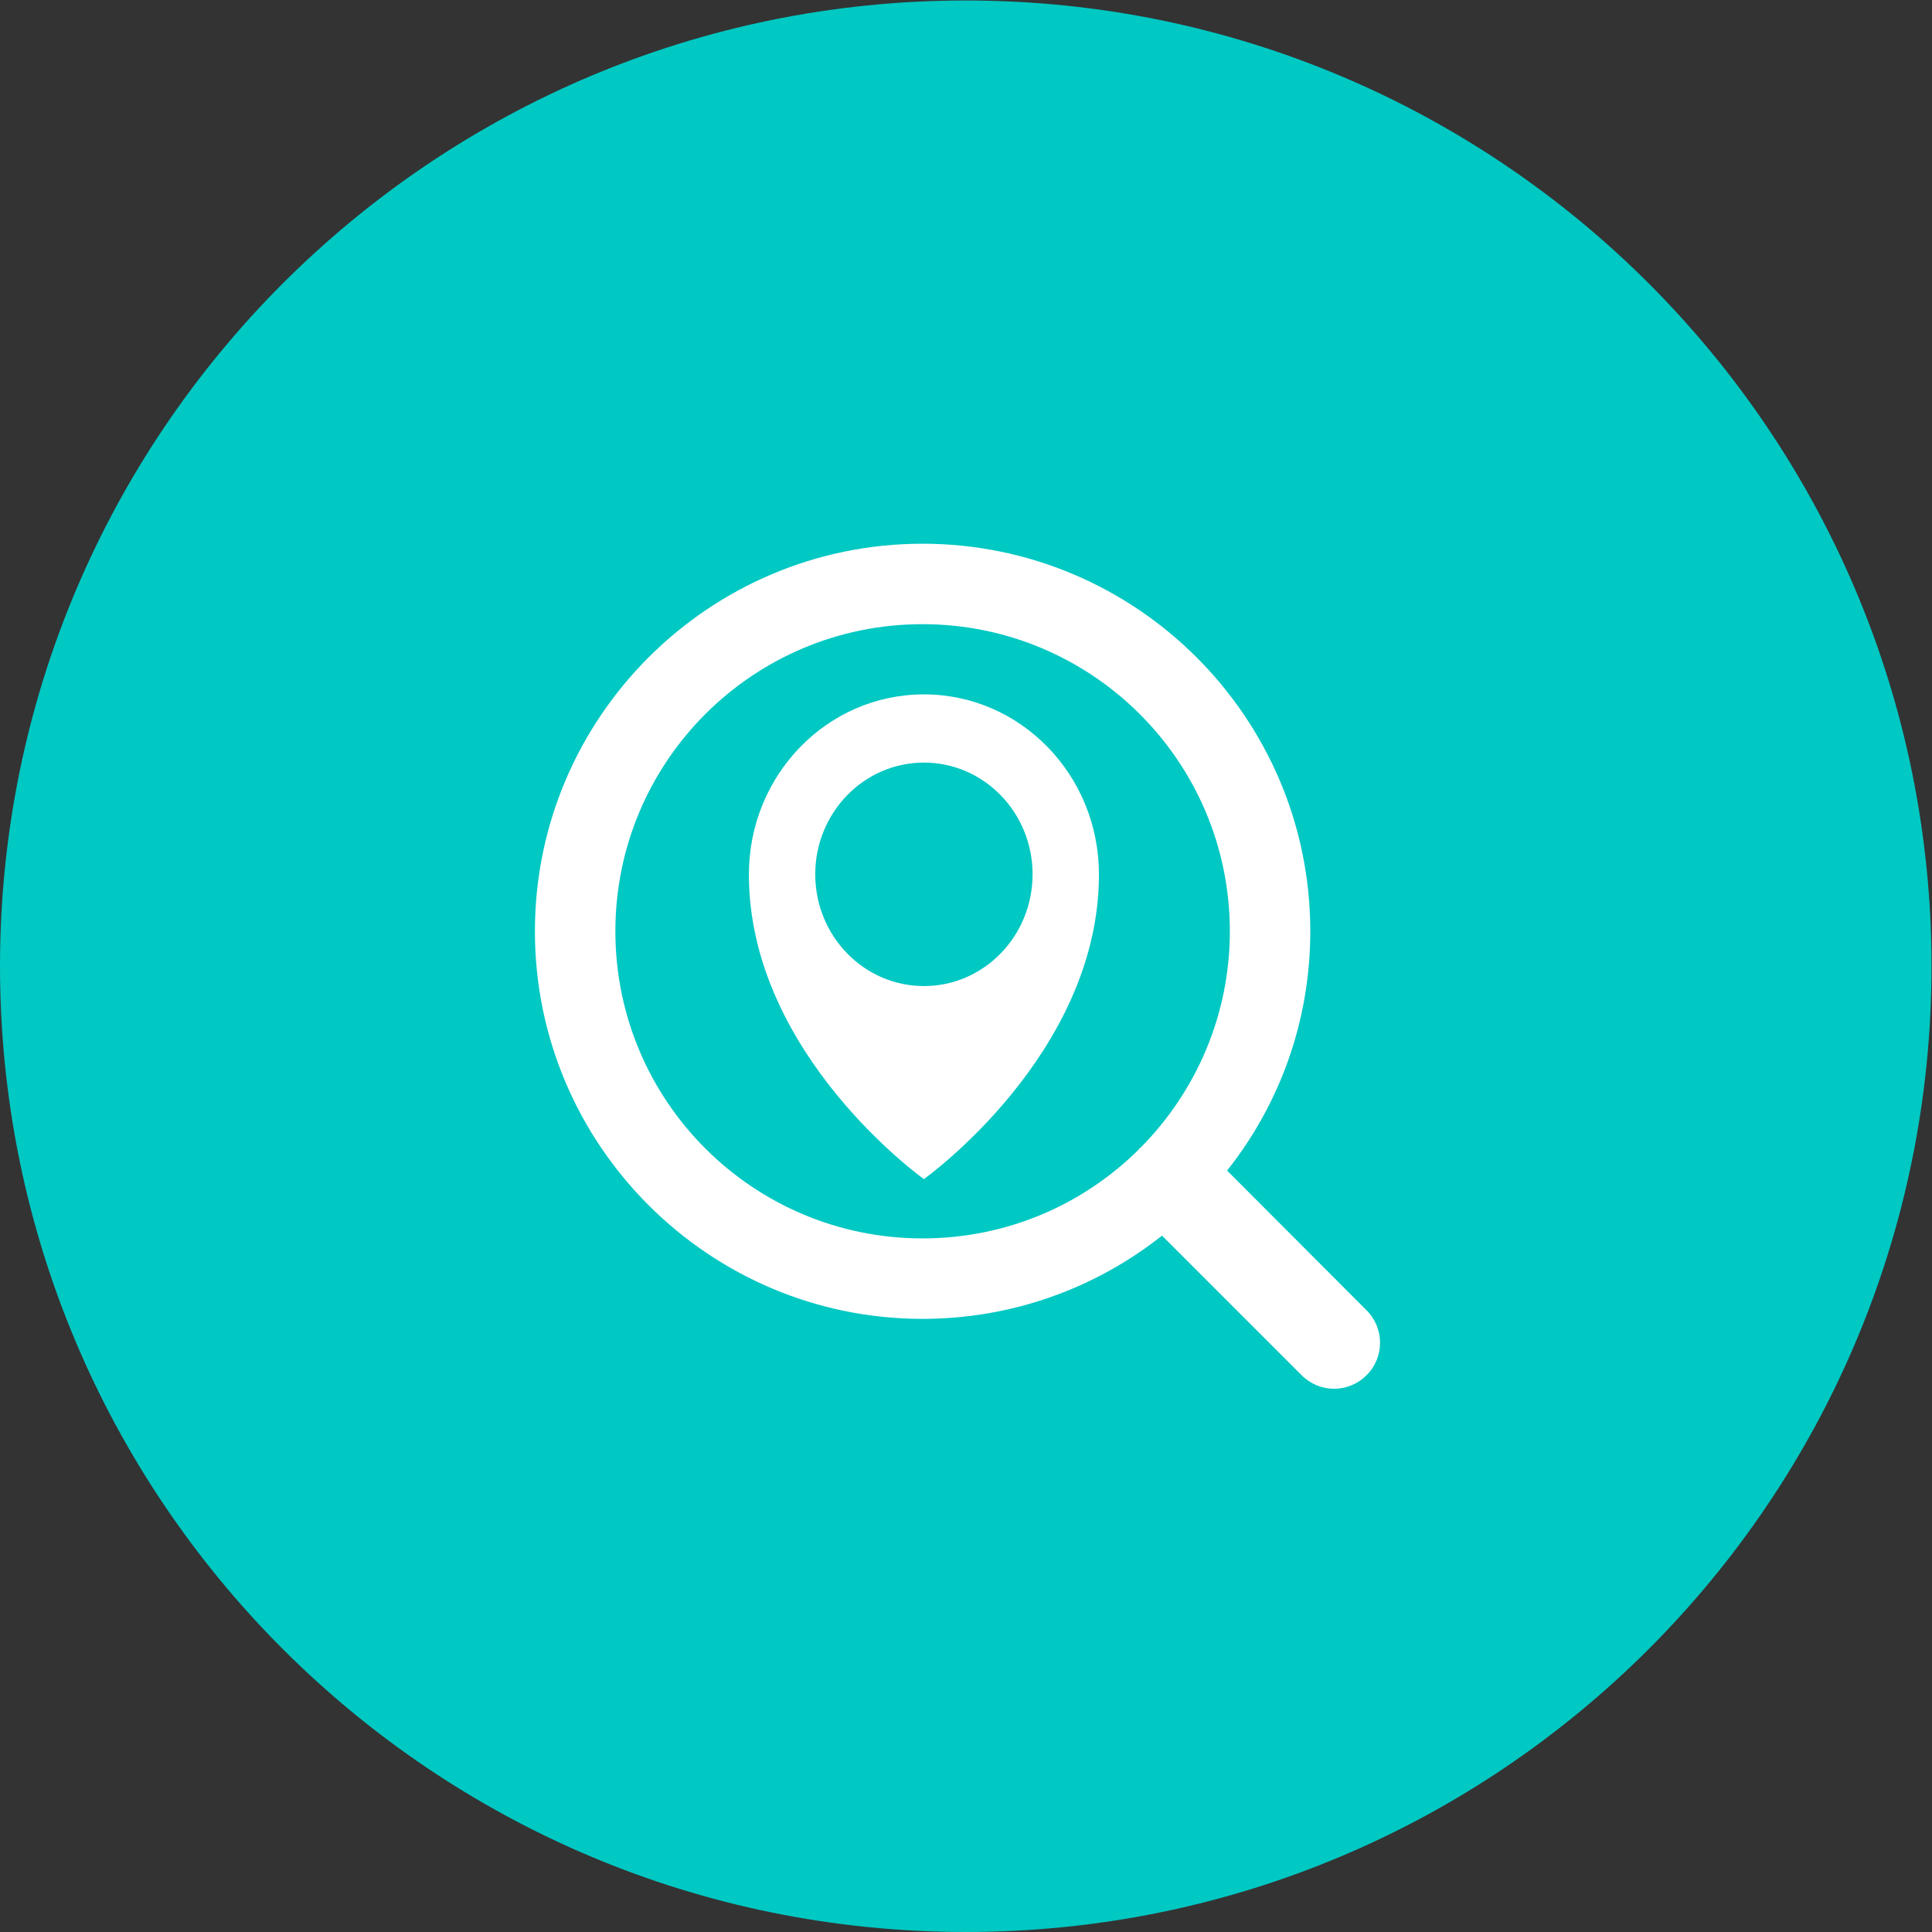
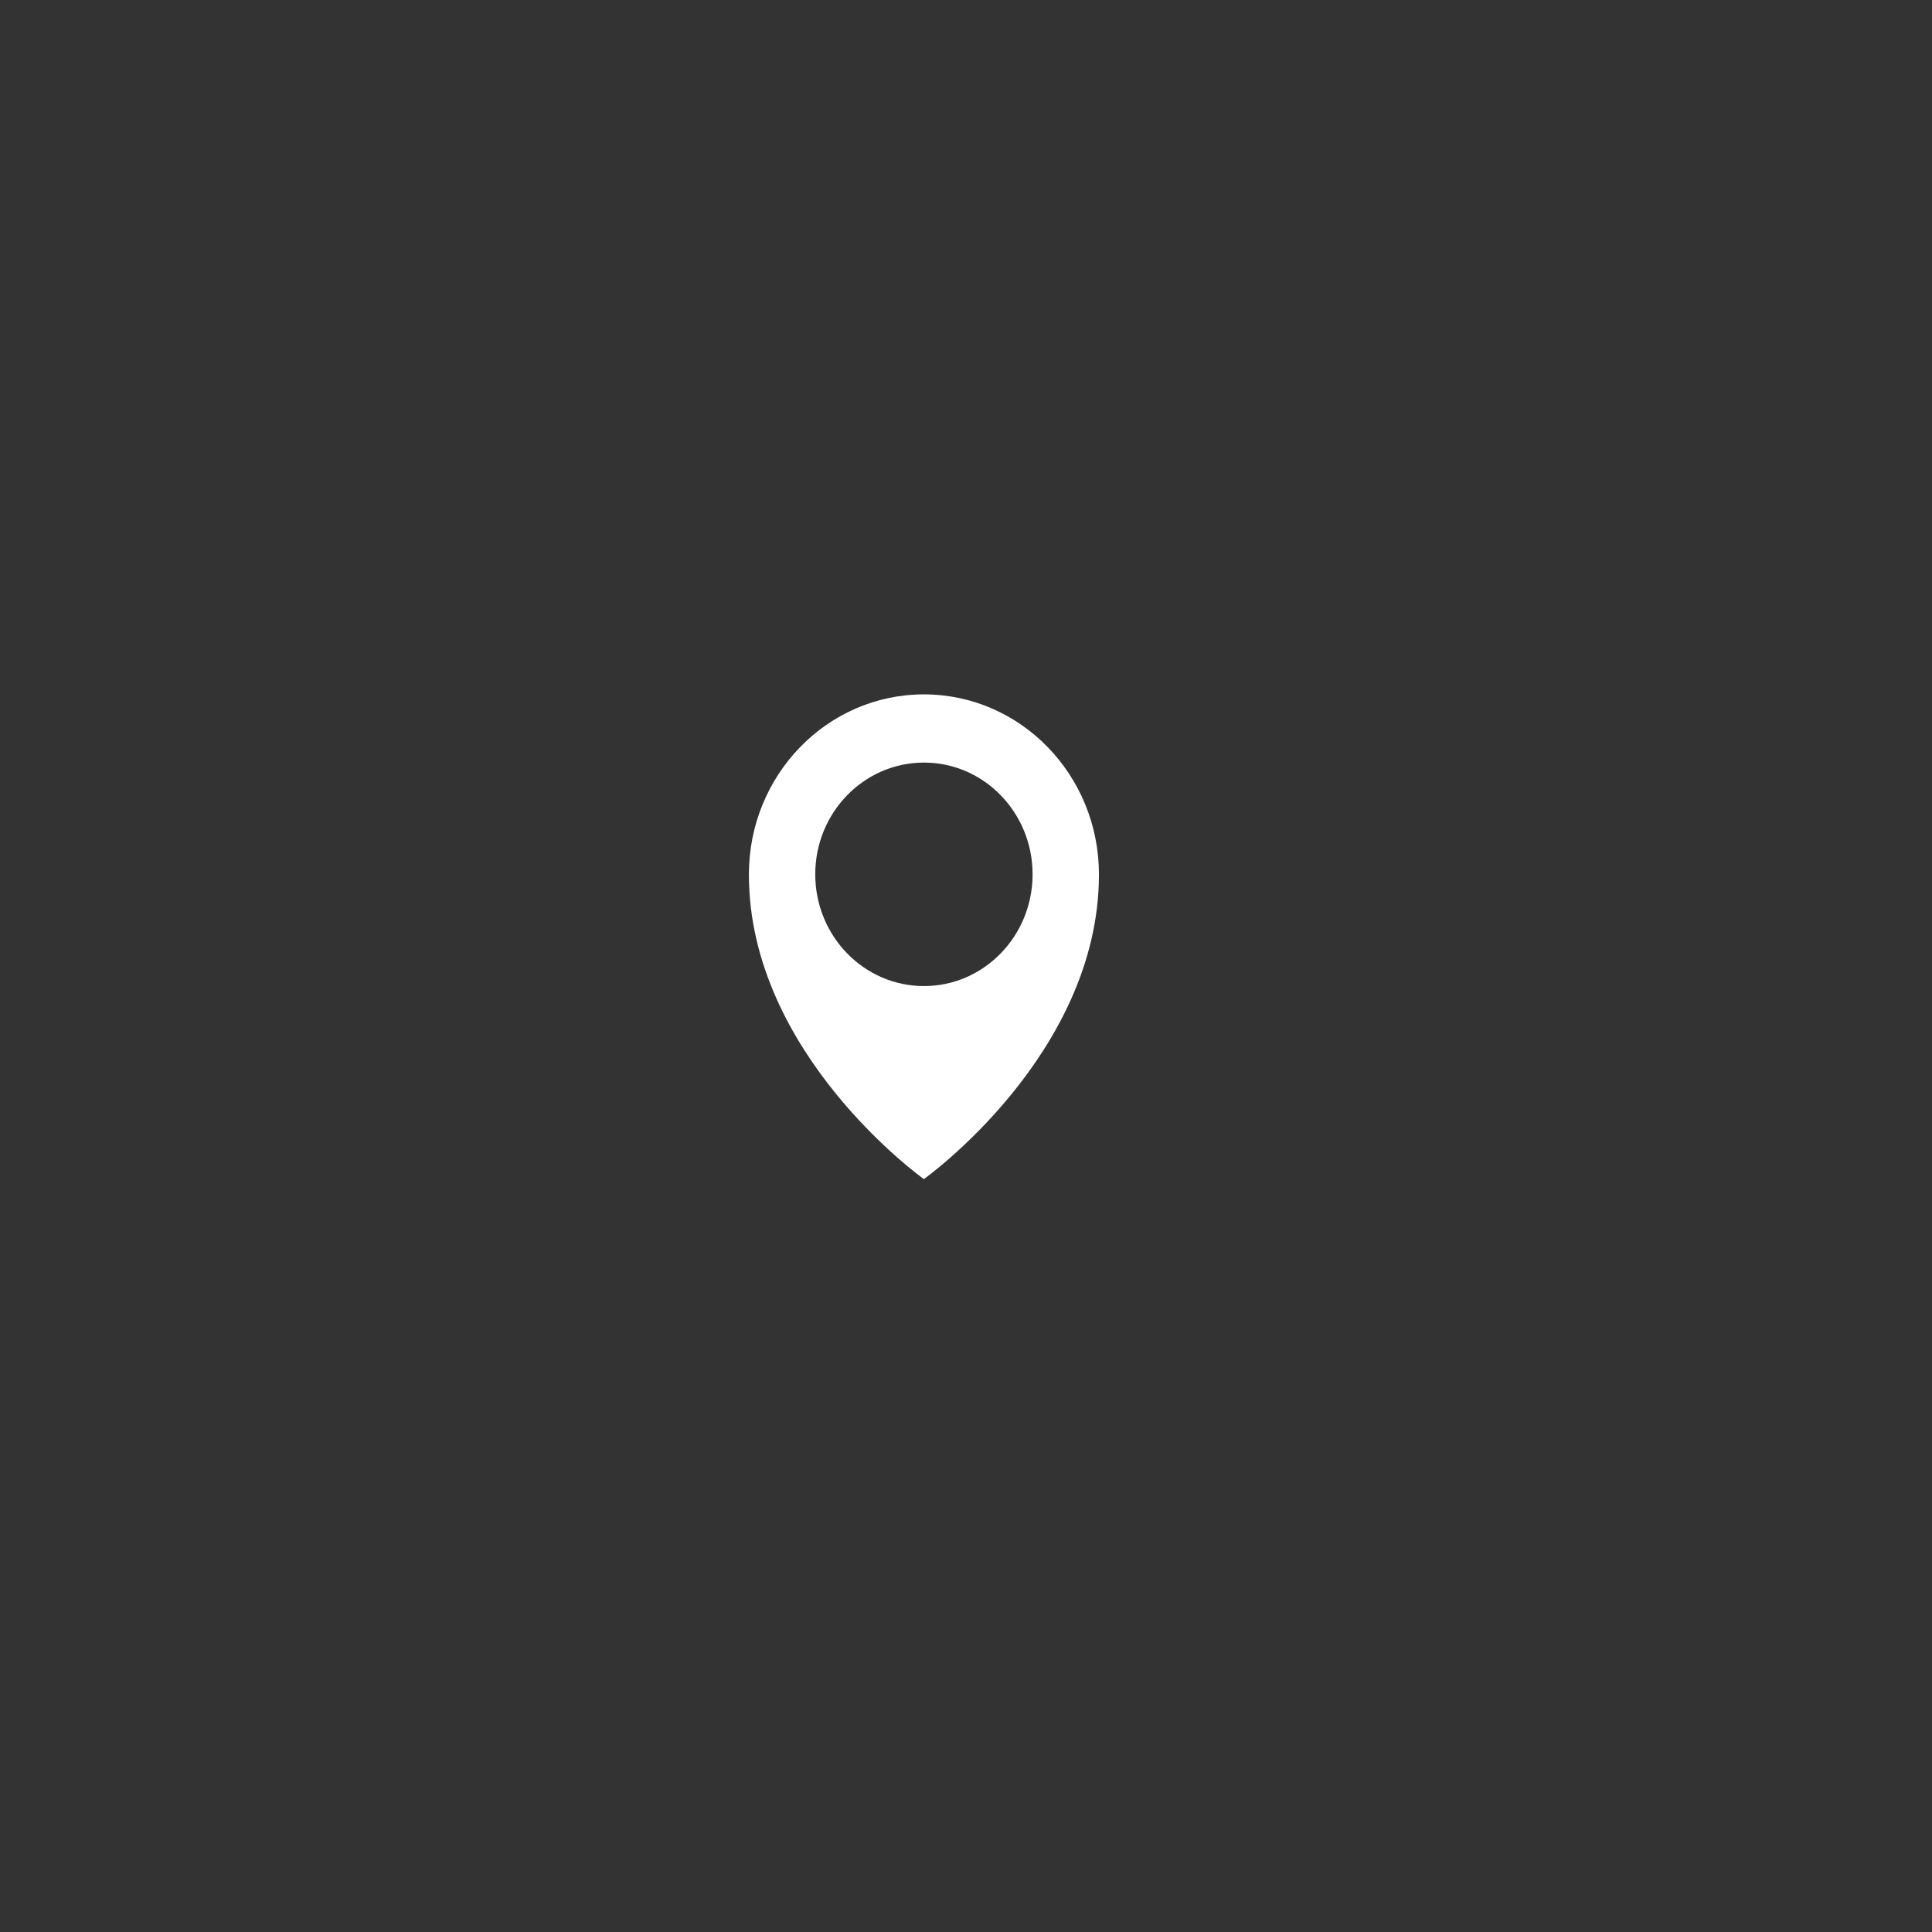
<svg xmlns="http://www.w3.org/2000/svg" viewBox="0 0 85.333 85.333" height="85.333" width="85.333" xml:space="preserve" id="svg2" version="1.1">
  <rect x="0" y="0" width="85.333" height="85.333" fill="#333333" stroke="none" />
  <defs id="defs6">
    <clipPath id="clipPath18" clipPathUnits="userSpaceOnUse">
      <path id="path16" d="M 0,64 H 64 V 0 H 0 Z" />
    </clipPath>
  </defs>
  <g transform="matrix(1.333,0,0,-1.333,0,85.333)" id="g10">
    <g id="g12">
      <g clip-path="url(#clipPath18)" id="g14">
        <g transform="translate(64,32)" id="g20">
-           <path id="path22" style="fill:#00c8c3;fill-opacity:1;fill-rule:nonzero;stroke:none" d="m 0,0 c 0,-17.673 -14.327,-32 -32,-32 -17.673,0 -32,14.327 -32,32 0,17.673 14.327,32 32,32 C -14.327,32 0,17.673 0,0" />
-         </g>
+           </g>
        <g transform="translate(20.39,33.158)" id="g24">
-           <path id="path26" style="fill:#ffffff;fill-opacity:1;fill-rule:nonzero;stroke:none" d="M 0,0 C 0,5.622 4.555,10.176 10.176,10.176 15.797,10.176 20.36,5.622 20.36,0 20.36,-2.788 19.233,-5.317 17.412,-7.16 17.397,-7.167 17.39,-7.175 17.374,-7.19 17.359,-7.206 17.352,-7.213 17.344,-7.228 15.5,-9.056 12.972,-10.176 10.176,-10.176 4.555,-10.176 0,-5.622 0,0 m 24.892,-12.56 -4.623,4.631 c 1.729,2.179 2.757,4.935 2.757,7.929 0,7.084 -5.766,12.842 -12.85,12.842 C 3.1,12.842 -2.666,7.084 -2.666,0 c 0,-7.083 5.766,-12.842 12.842,-12.842 2.993,0 5.751,1.028 7.937,2.758 l 4.624,-4.624 c 0.297,-0.297 0.685,-0.45 1.074,-0.45 0.396,0 0.784,0.153 1.081,0.45 0.594,0.594 0.594,1.553 0,2.148" />
-         </g>
+           </g>
        <g transform="translate(30.615,31.343)" id="g28">
          <path id="path30" style="fill:#ffffff;fill-opacity:1;fill-rule:nonzero;stroke:none" d="m 0,0 c -1.99,0 -3.602,1.658 -3.602,3.703 0,2.044 1.612,3.702 3.602,3.702 1.988,0 3.599,-1.658 3.599,-3.702 C 3.599,1.658 1.988,0 0,0 m -0.003,9.665 c -3.203,0 -5.798,-2.67 -5.798,-5.968 0,-5.966 5.798,-10.093 5.798,-10.093 0,0 5.801,4.127 5.801,10.093 0,3.298 -2.595,5.968 -5.801,5.968" />
        </g>
      </g>
    </g>
  </g>
</svg>